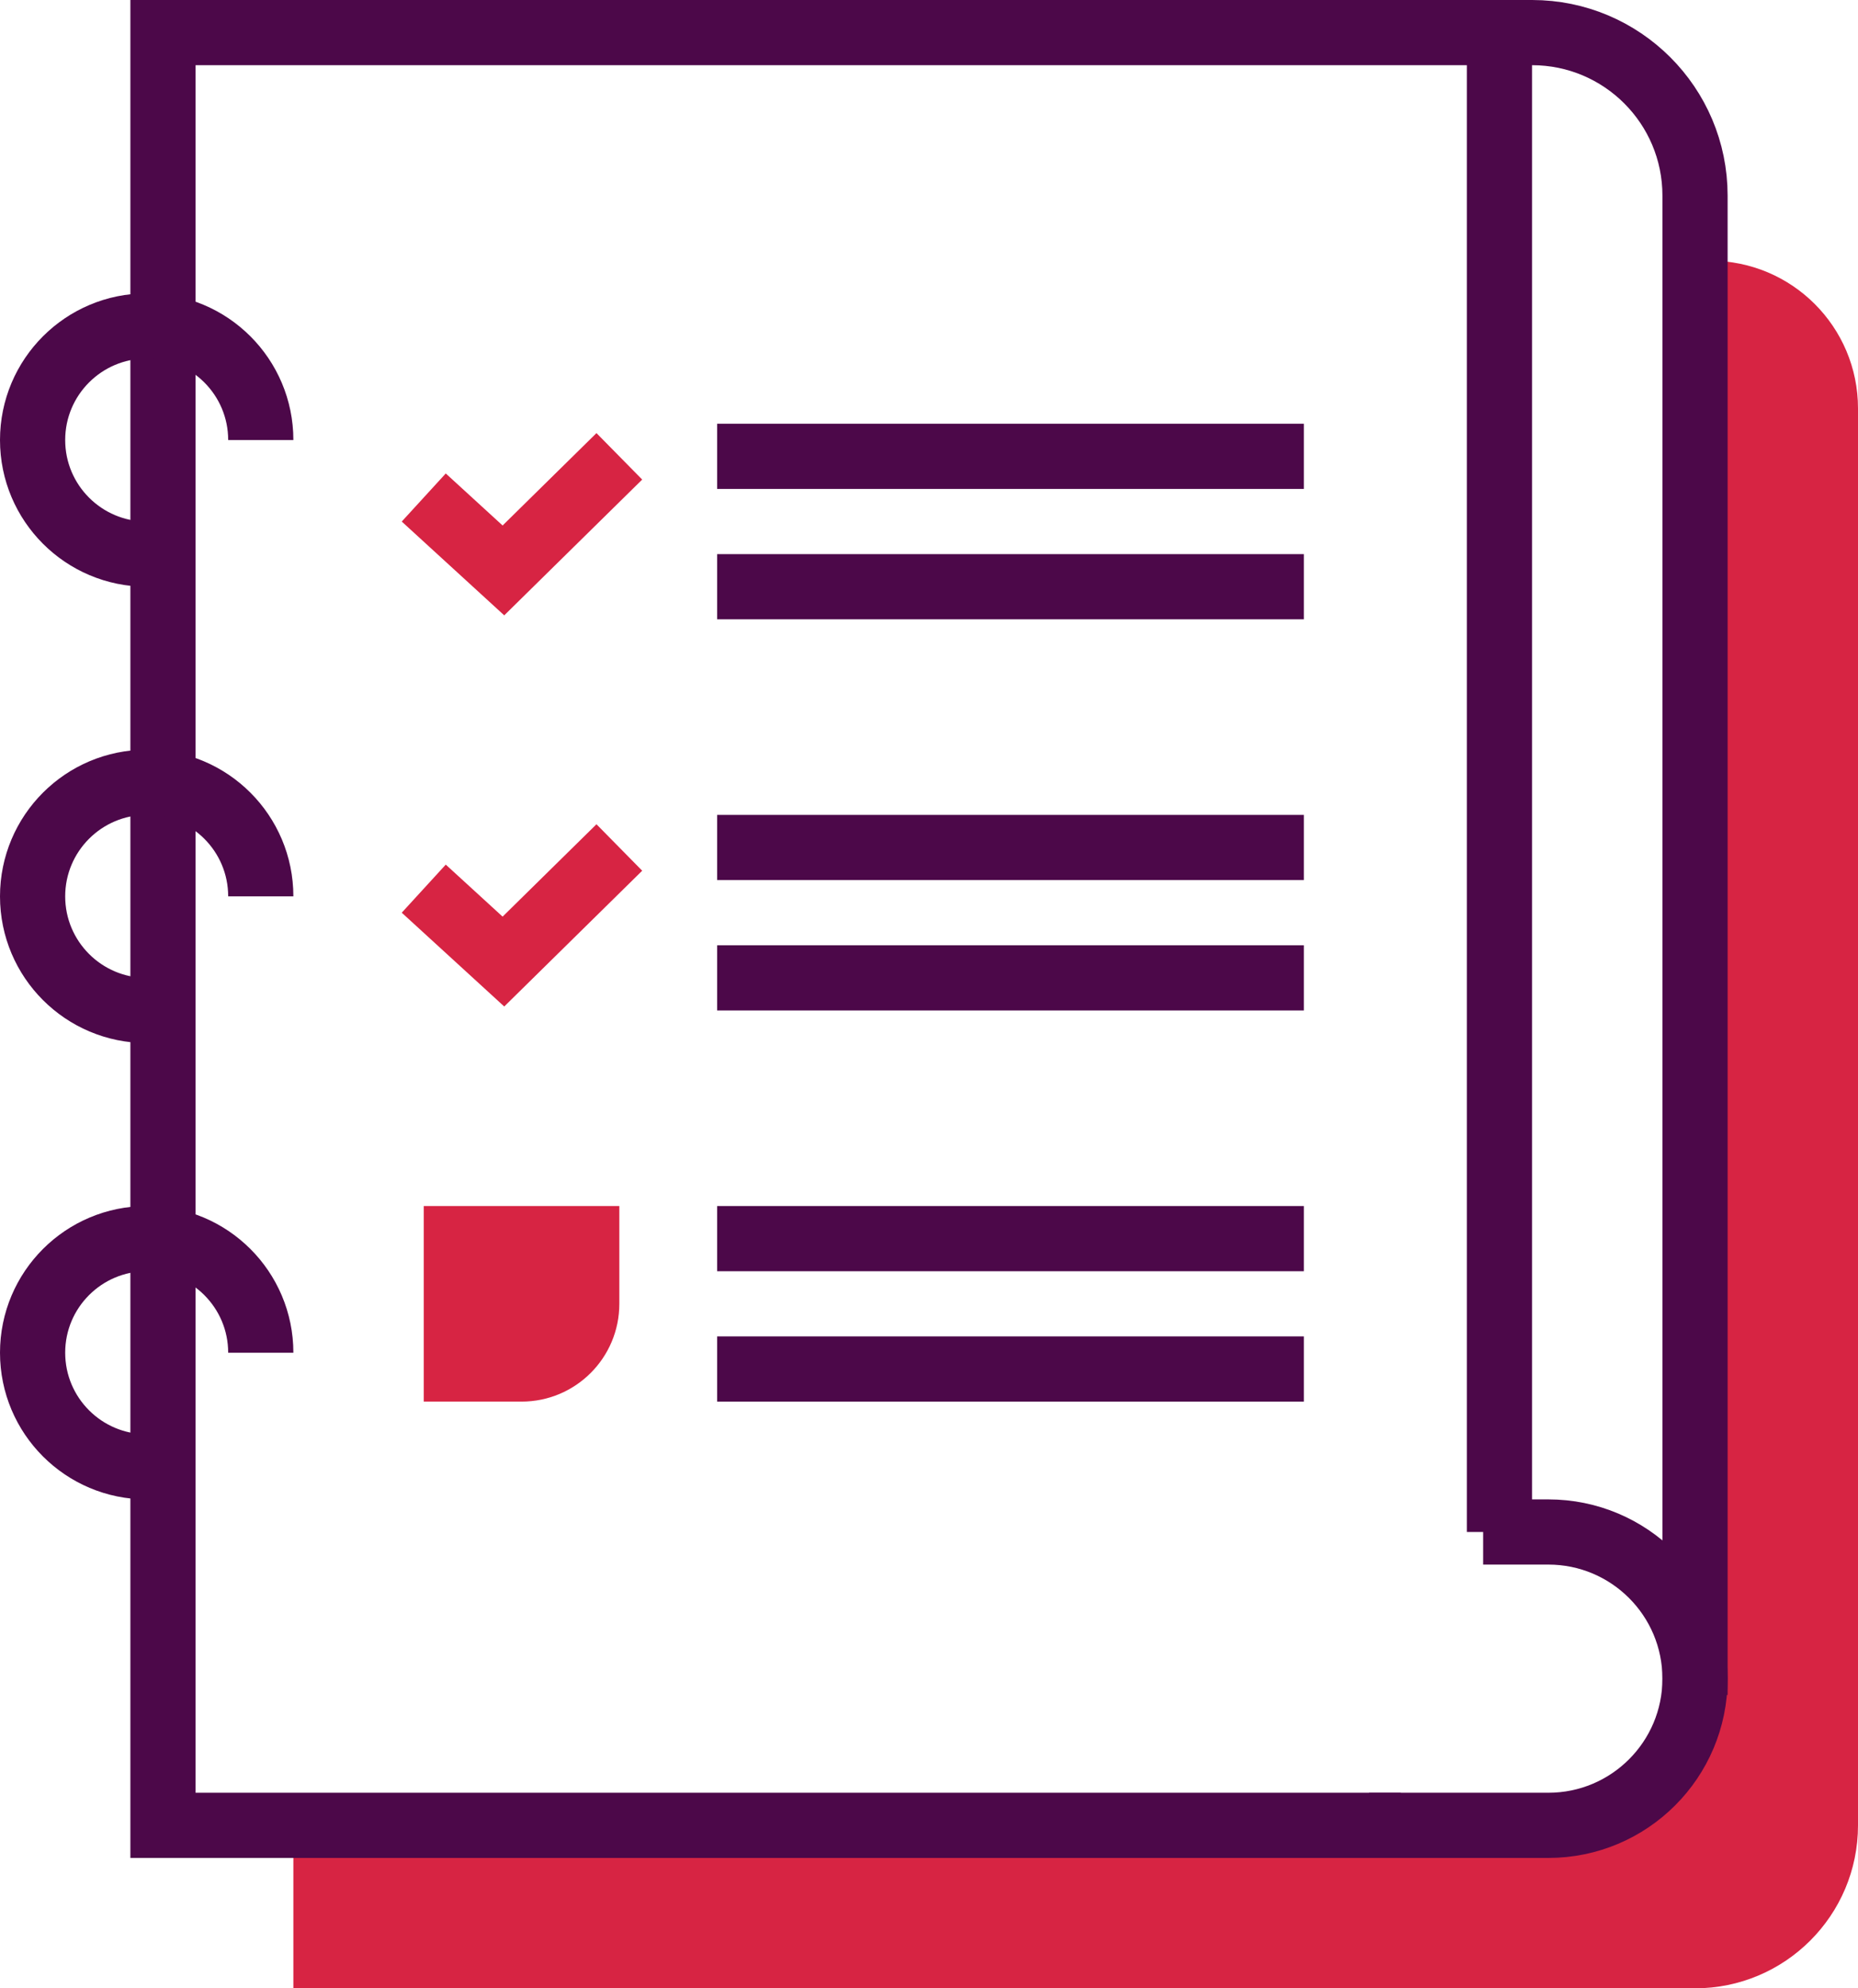
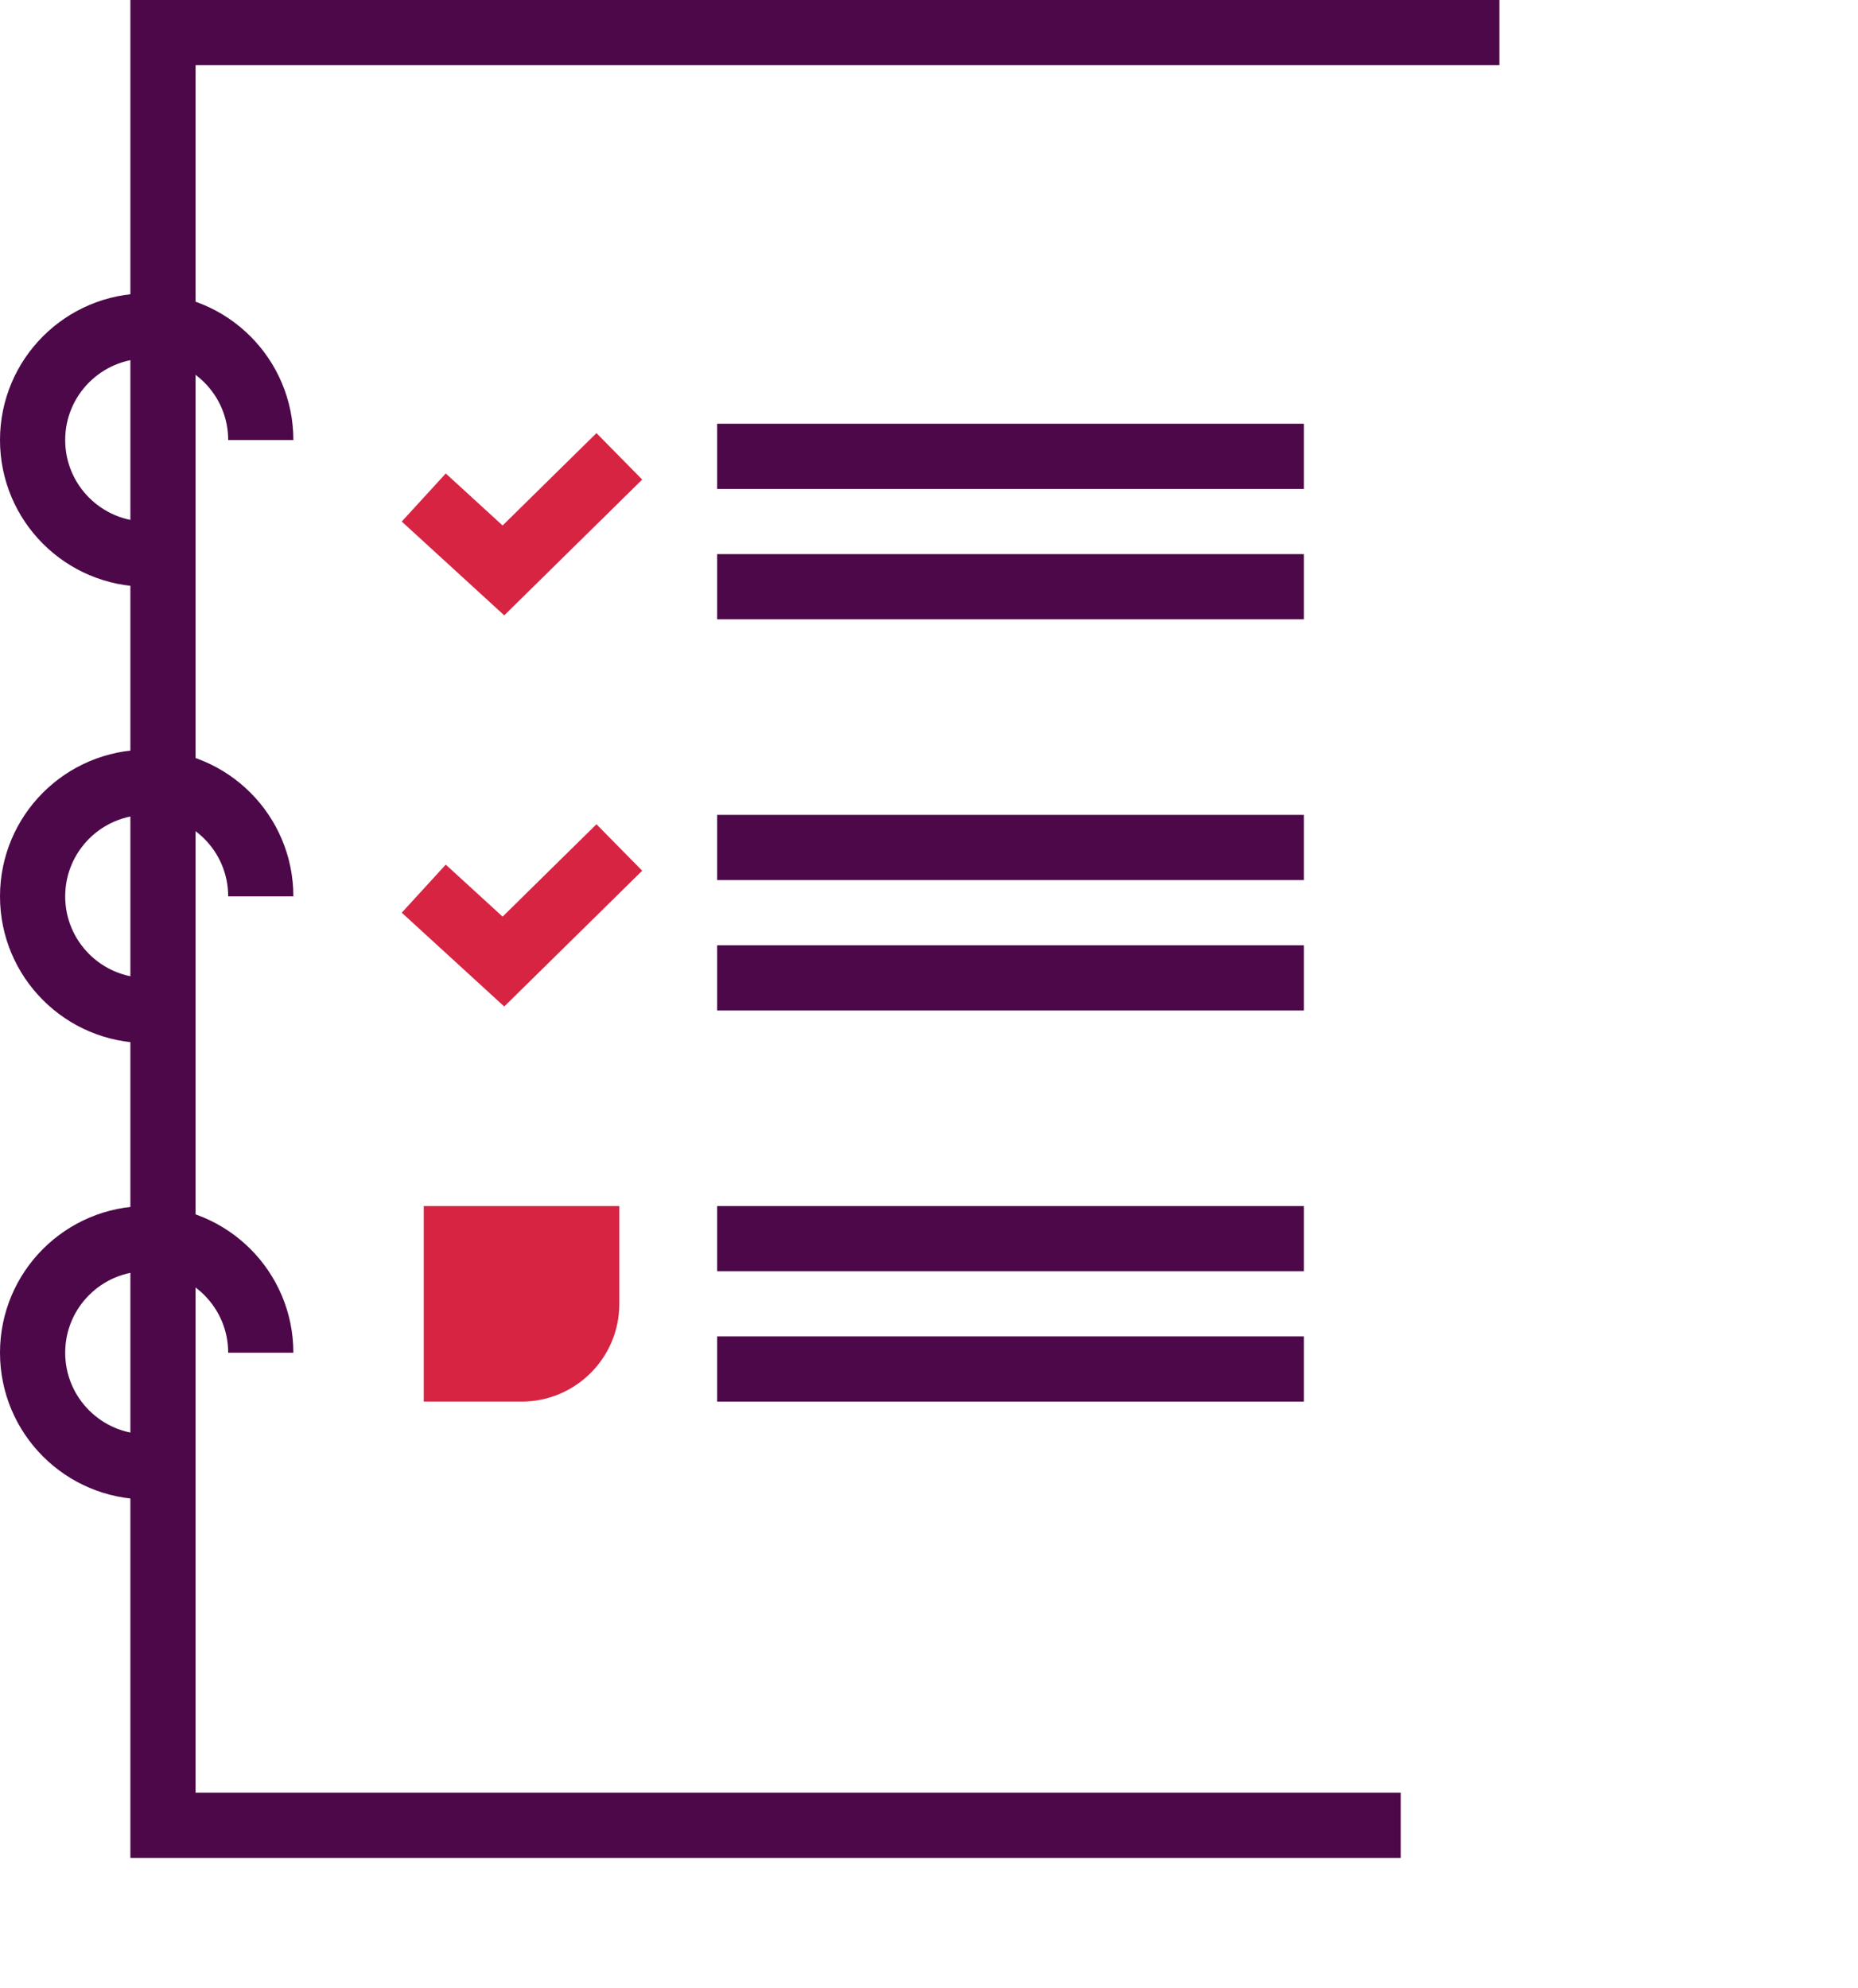
<svg xmlns="http://www.w3.org/2000/svg" width="57" height="61" viewBox="0 0 57 61" fill="none">
-   <path d="M48.941 61H52C54.761 61 57 58.761 57 56V31.213V12.53C57 10.028 54.972 8 52.47 8V50.864C52.47 53.626 50.232 55.864 47.47 55.864H9V61H48.941Z" fill="#D72443" />
  <path d="M42.971 56H29.106H20.598H5V1H18.55H39.19H46" stroke="#4C0849" stroke-width="2" />
  <path d="M8 13.5C8 11.567 6.433 10 4.5 10C2.567 10 1 11.567 1 13.5C1 15.433 2.567 17 4.5 17" stroke="#4C0849" stroke-width="2" />
  <path d="M8 27.5C8 25.567 6.433 24 4.5 24C2.567 24 1 25.567 1 27.5C1 29.433 2.567 31 4.5 31" stroke="#4C0849" stroke-width="2" />
  <path d="M8 41.5C8 39.567 6.433 38 4.5 38C2.567 38 1 39.567 1 41.5C1 43.433 2.567 45 4.5 45" stroke="#4C0849" stroke-width="2" />
-   <path d="M45.5 47L47.5 47C49.985 47 52 49.015 52 51.5V51.5C52 53.985 49.985 56 47.5 56L42 56" stroke="#4C0849" stroke-width="2" />
-   <path d="M52 52L52 6C52 3.239 49.761 1 47 1L46 1L46 47" stroke="#4C0849" stroke-width="2" />
  <path d="M22 14L40 14" stroke="#4C0849" stroke-width="2" />
  <path d="M22 26L40 26" stroke="#4C0849" stroke-width="2" />
  <path d="M22 38L40 38" stroke="#4C0849" stroke-width="2" />
  <path d="M22 18L40 18" stroke="#4C0849" stroke-width="2" />
  <path d="M22 30L40 30" stroke="#4C0849" stroke-width="2" />
  <path d="M22 42L40 42" stroke="#4C0849" stroke-width="2" />
  <path d="M13 15.263L15.444 17.5L19 14" stroke="#D72443" stroke-width="2" />
  <path d="M13 27.263L15.444 29.5L19 26" stroke="#D72443" stroke-width="2" />
  <path d="M13 37H19V40C19 41.657 17.657 43 16 43H13V37Z" fill="#D72443" />
</svg>